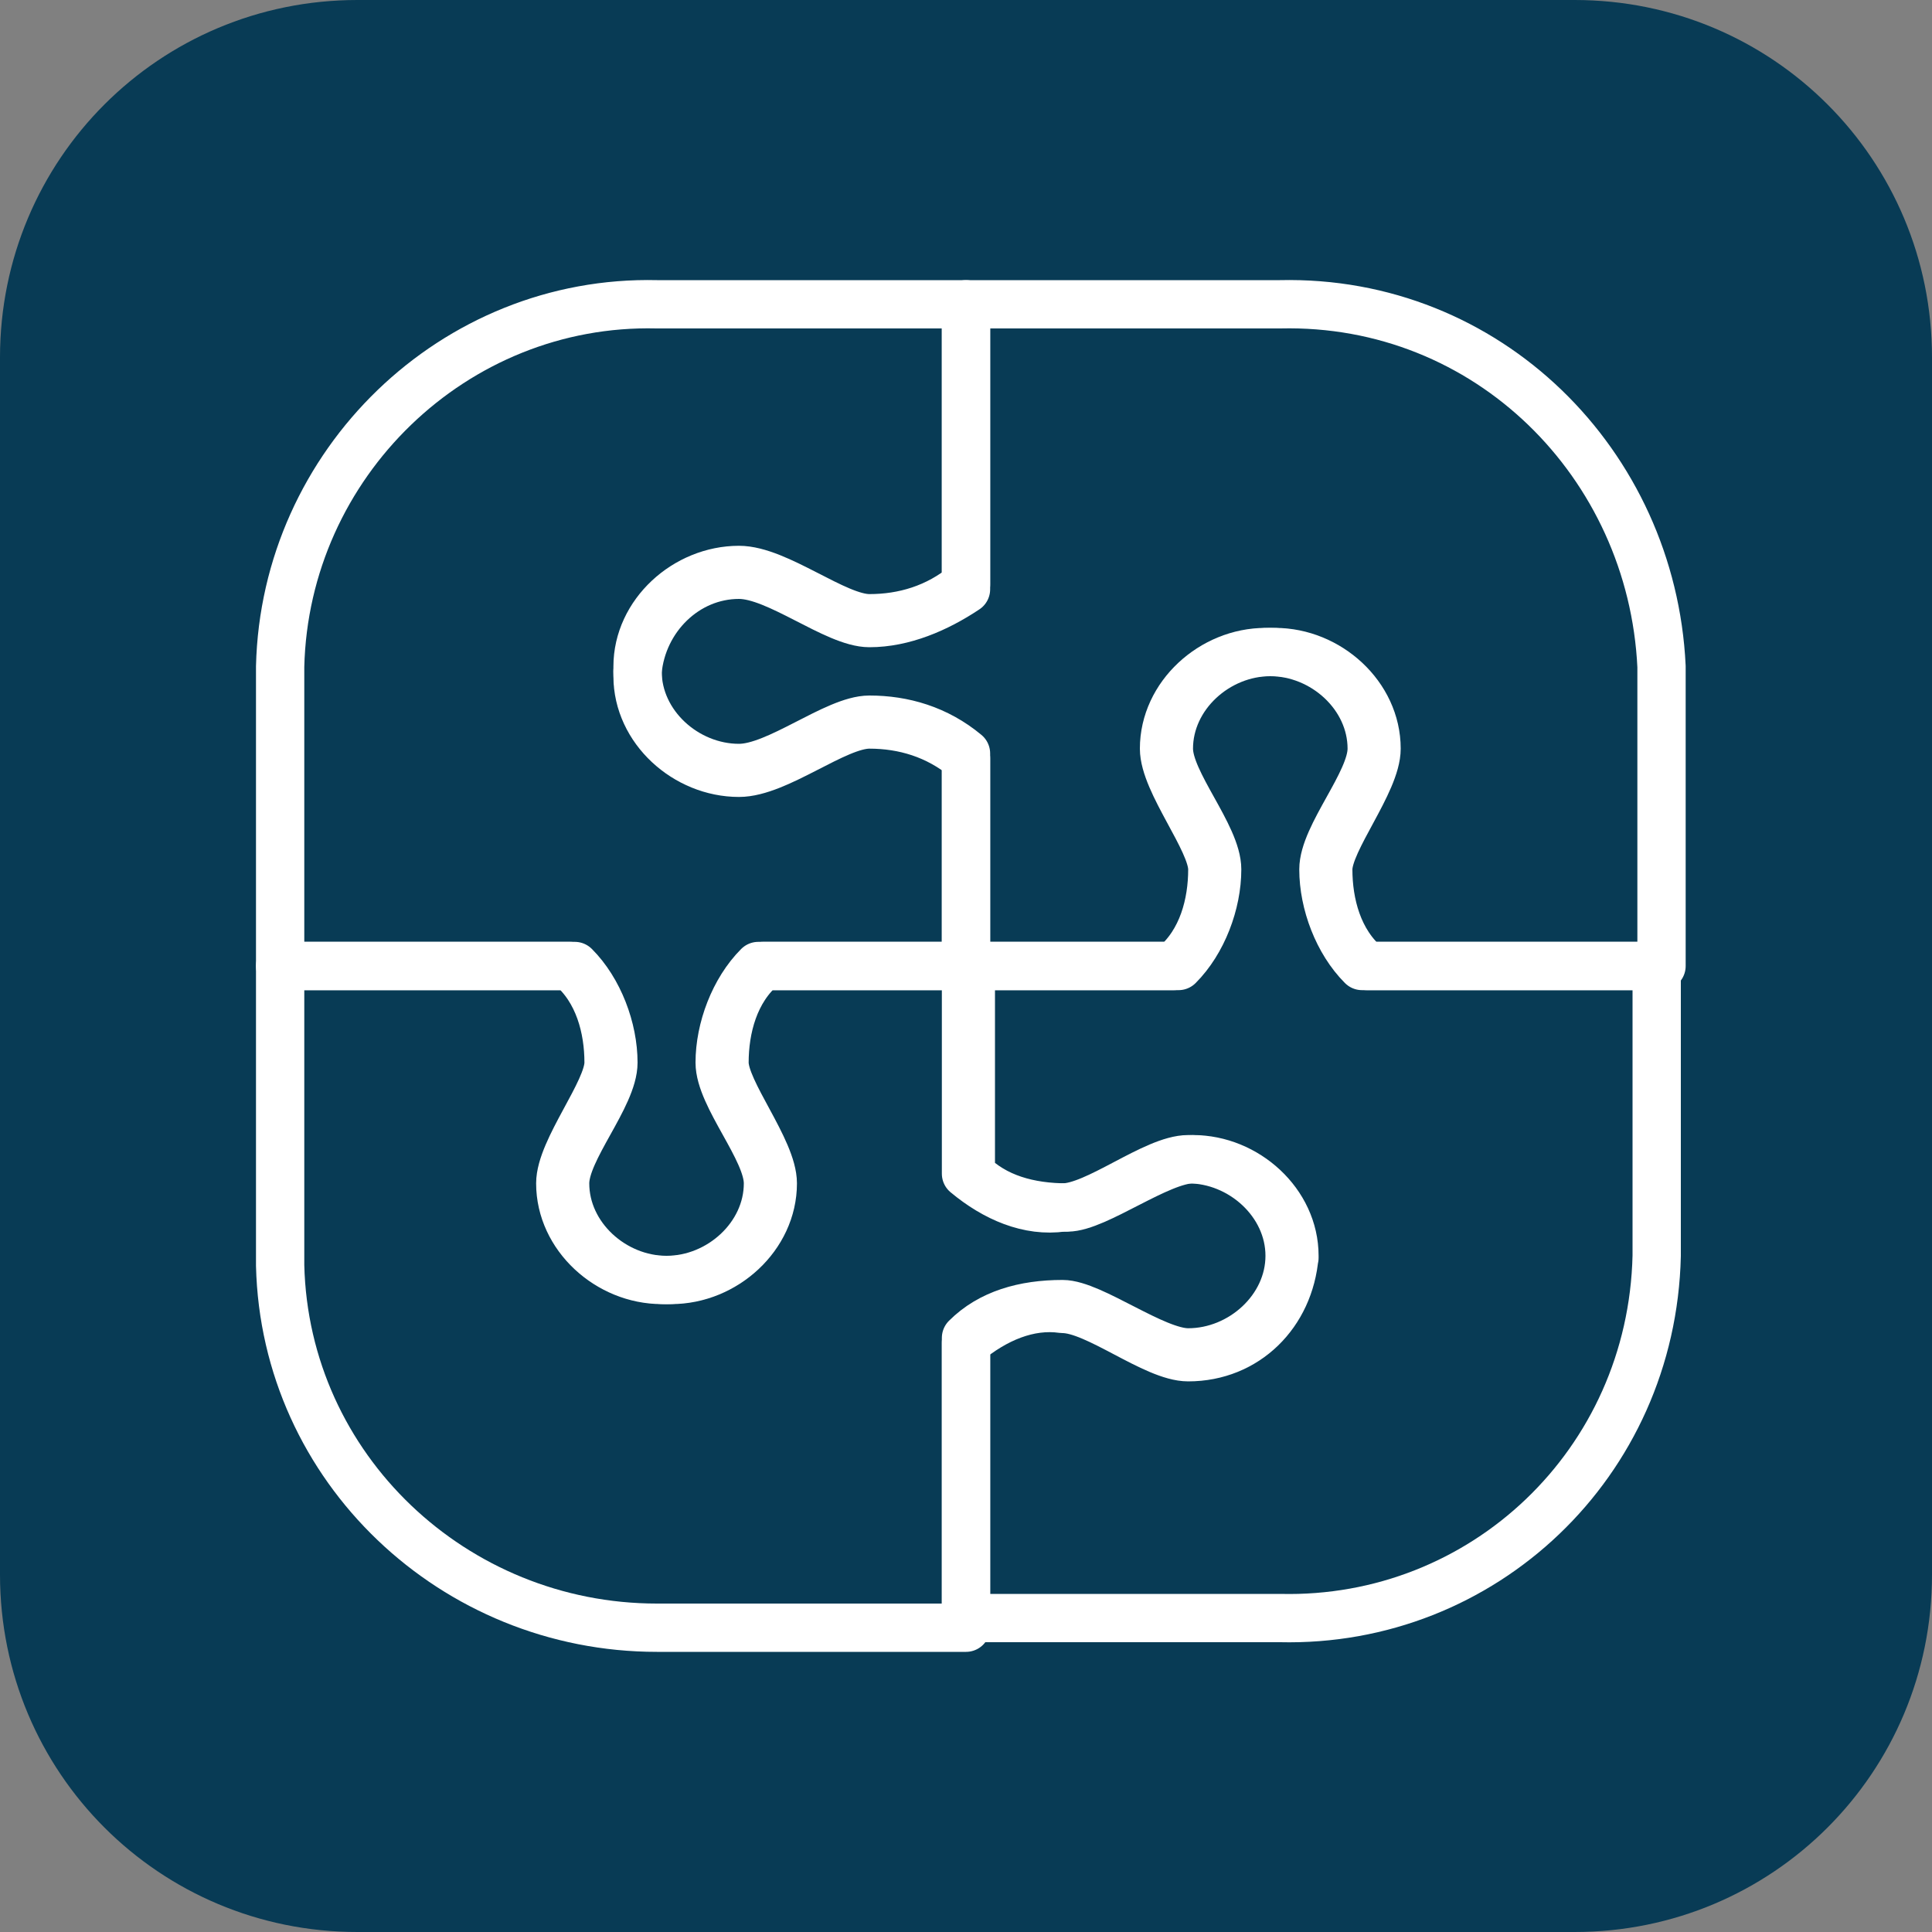
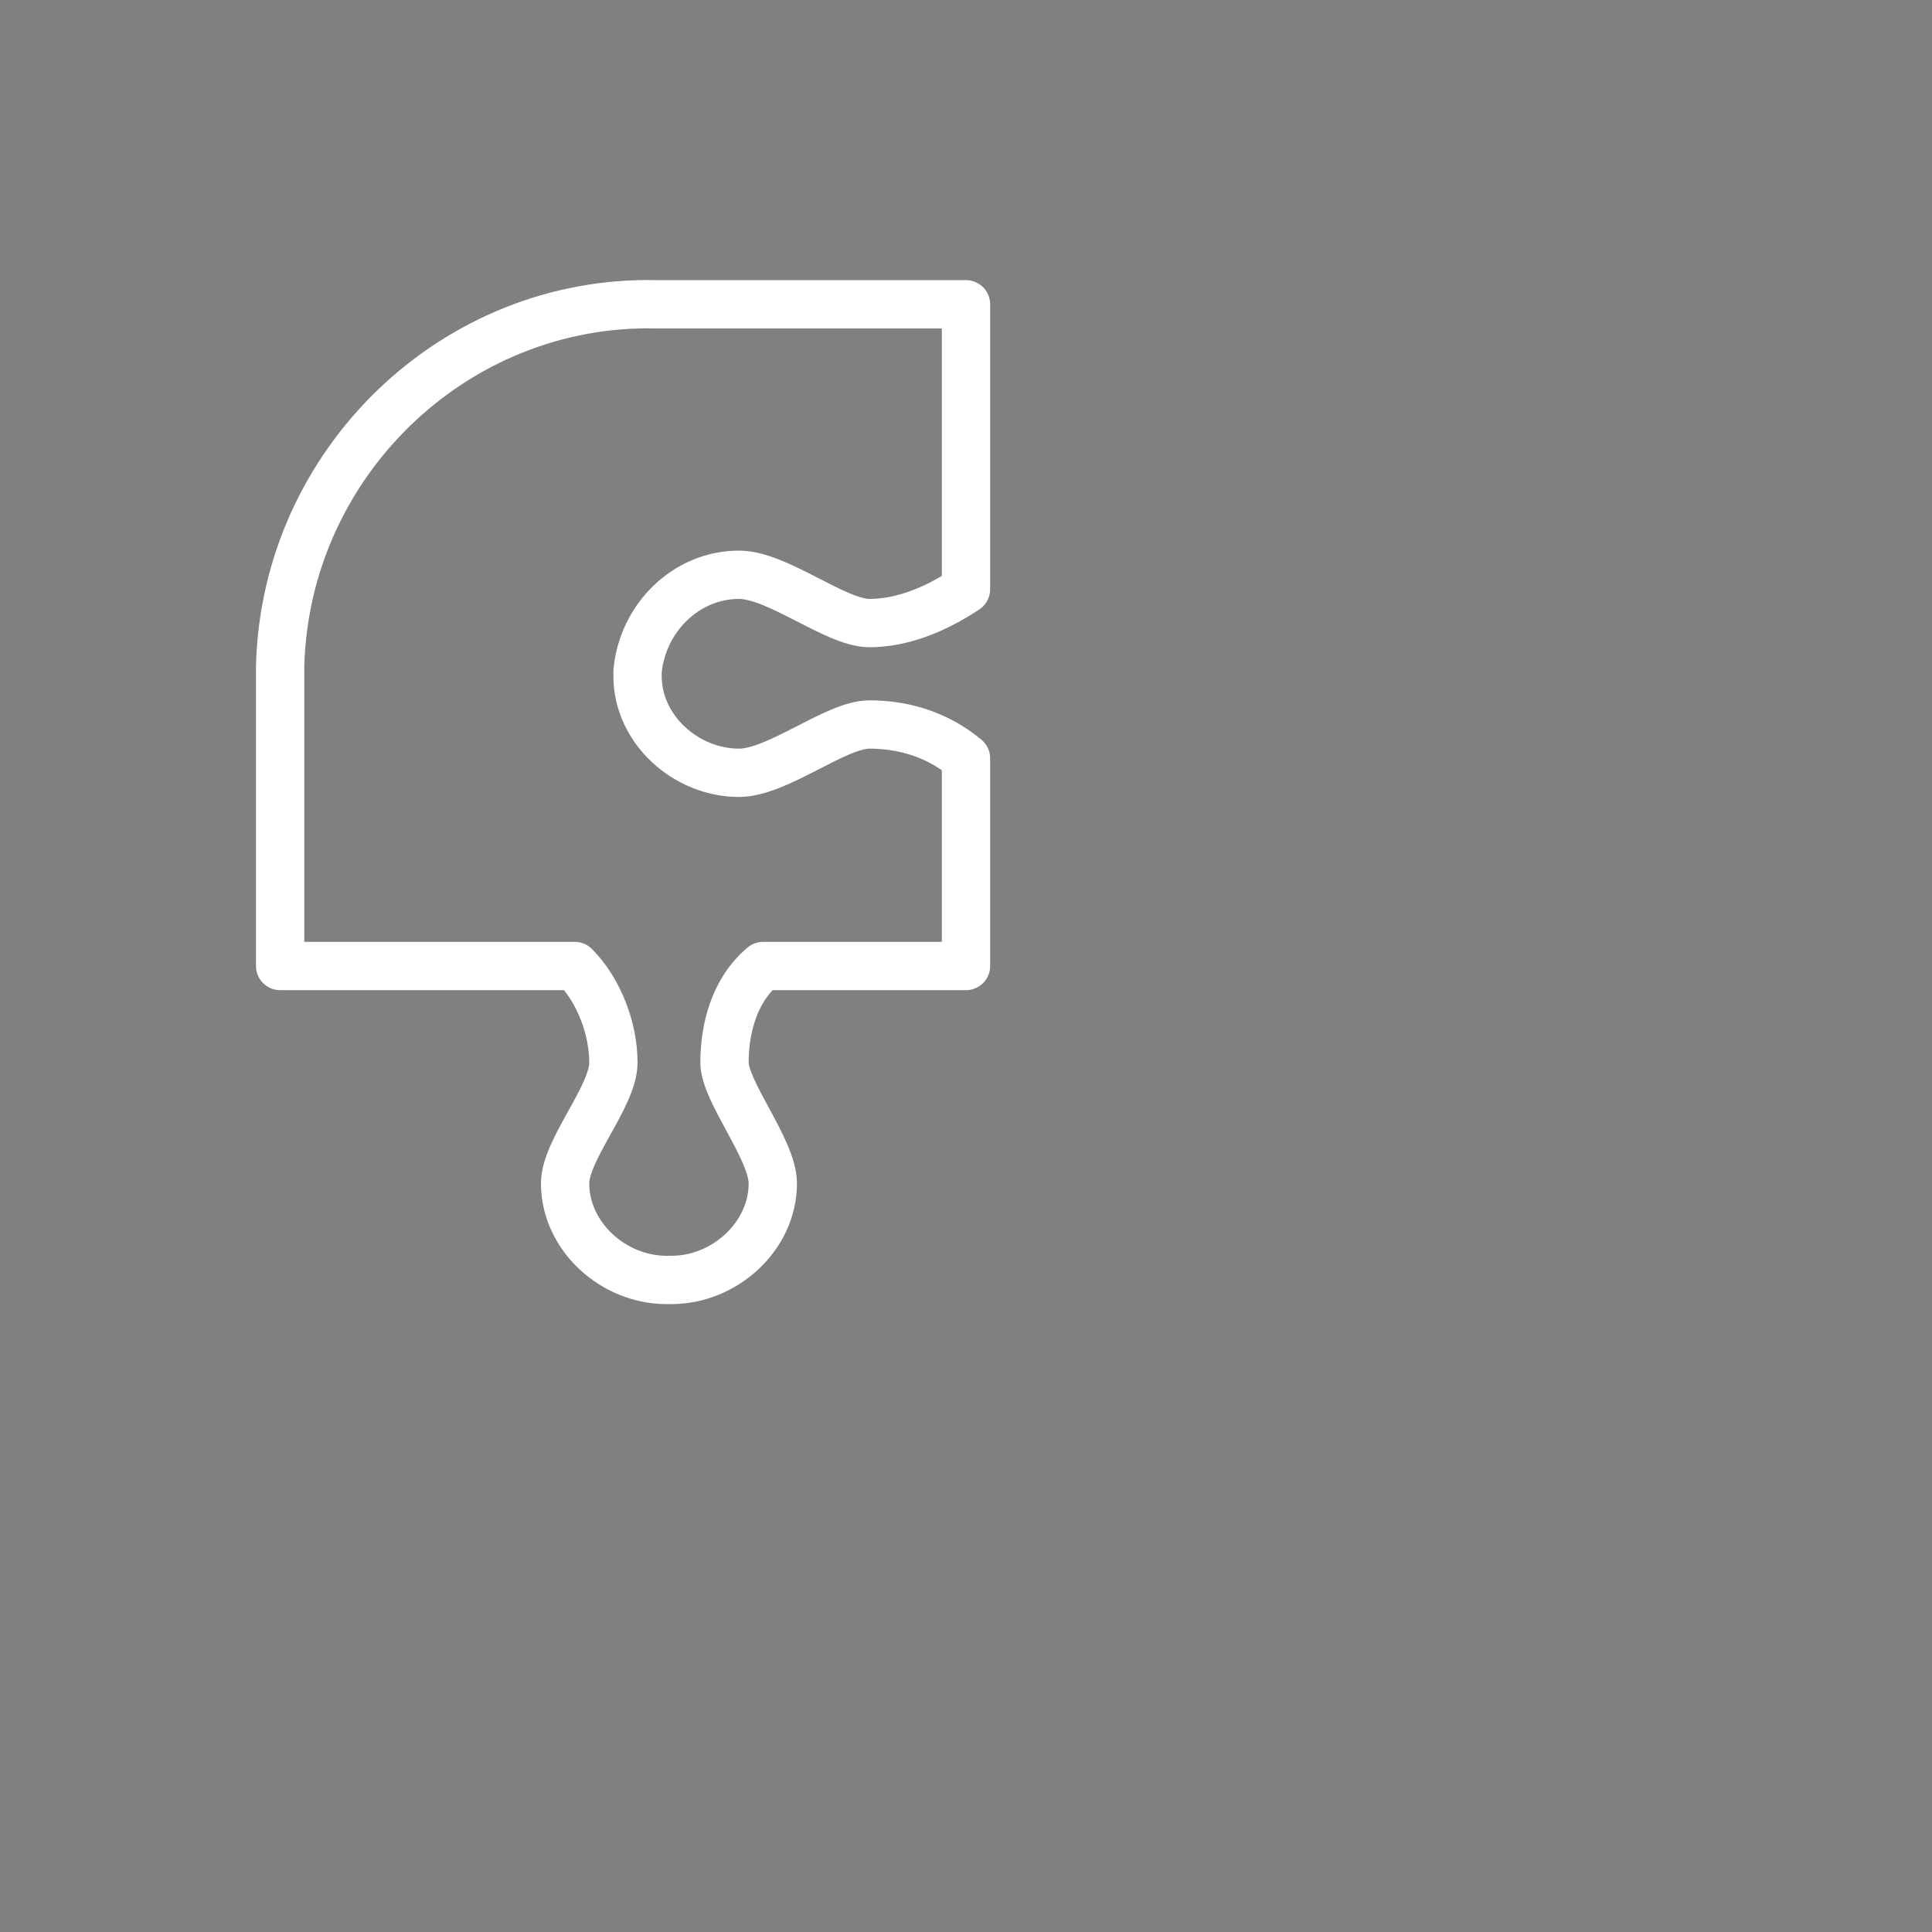
<svg xmlns="http://www.w3.org/2000/svg" version="1.1" id="Ebene_1" x="0px" y="0px" viewBox="0 0 40 40" style="enable-background:new 0 0 40 40;" xml:space="preserve">
  <rect x="0" y="0" width="40" height="40" fill="#808080" stroke="none" />
  <style type="text/css">
	.st0{fill:#083B55;}
	.st1{fill:none;stroke:#FFFFFF;stroke-linecap:round;stroke-linejoin:round;}
</style>
  <g id="Ebene_16">
-     <path class="st0" d="M7.4,0h25.2C36.7,0,40,3.3,40,7.4v25.2c0,4.1-3.3,7.4-7.4,7.4H7.4C3.3,40,0,36.7,0,32.6V7.4C0,3.3,3.3,0,7.4,0   z" />
    <g>
-       <path class="st1" d="M26.5,6.3H20v5.8c-0.6,0.5-1.3,0.7-2,0.7c-0.7,0-1.9-1-2.7-1c-1.1,0-2.1,0.9-2.1,2v0.1c0,1.1,1,2,2.1,2    c0.8,0,2-1,2.7-1c0.7,0,1.4,0.2,2,0.7V20h4.4c0.5-0.5,0.8-1.3,0.8-2c0-0.7-1-1.8-1-2.5c0-1.1,1-2,2.1-2h0.1c1.1,0,2.1,0.9,2.1,2    c0,0.7-1,1.9-1,2.5c0,0.7,0.2,1.5,0.8,2h6.1v-6.2C34.2,9.6,30.8,6.2,26.5,6.3C26.5,6.3,26.5,6.3,26.5,6.3z" />
-       <path class="st1" d="M26.8,26c0-1.1-1-2-2.1-2c-0.7,0-2,1-2.6,1c-0.8,0-1.5-0.2-2-0.7V20h-4.4c-0.5,0.5-0.8,1.3-0.8,2    c0,0.7,1,1.8,1,2.5c0,1.1-1,2-2.1,2h-0.1c-1.1,0-2.1-0.9-2.1-2c0-0.7,1-1.9,1-2.5c0-0.7-0.2-1.5-0.8-2h-6v6.2    c0.1,4.2,3.6,7.5,7.8,7.5H20v-5.9c0.6-0.5,1.3-0.8,2-0.7c0.7,0,1.9,1,2.6,1C25.8,28.1,26.7,27.2,26.8,26    C26.8,26.1,26.8,26,26.8,26z" />
      <path class="st1" d="M15.3,11.9c0.8,0,2,1,2.7,1c0.7,0,1.4-0.3,2-0.7V6.3h-6.4c-4.2-0.1-7.7,3.3-7.8,7.5c0,0,0,0,0,0V20h6.1    c0.5,0.5,0.8,1.3,0.8,2c0,0.7-1,1.8-1,2.5c0,1.1,1,2,2.1,2h0.1c1.1,0,2.1-0.9,2.1-2c0-0.7-1-1.9-1-2.5c0-0.7,0.2-1.5,0.8-2H20    v-4.3c-0.6-0.5-1.3-0.7-2-0.7c-0.7,0-1.9,1-2.7,1c-1.1,0-2.1-0.9-2.1-2v-0.1C13.3,12.8,14.2,11.9,15.3,11.9z" />
-       <path class="st1" d="M28.2,20c-0.5-0.5-0.8-1.3-0.8-2c0-0.7,1-1.8,1-2.5c0-1.1-1-2-2.1-2h-0.1c-1.1,0-2.1,0.9-2.1,2    c0,0.7,1,1.9,1,2.5c0,0.7-0.2,1.5-0.8,2H20v4.3c0.6,0.5,1.3,0.8,2,0.7c0.7,0,1.9-1,2.6-1c1.1,0,2.1,0.9,2.1,2v0c0,1.1-1,2-2.1,2    c-0.7,0-2-1-2.6-1c-0.8,0-1.5,0.2-2,0.7v5.8h6.5c4.2,0.1,7.7-3.2,7.8-7.5V20H28.2z" />
    </g>
  </g>
</svg>